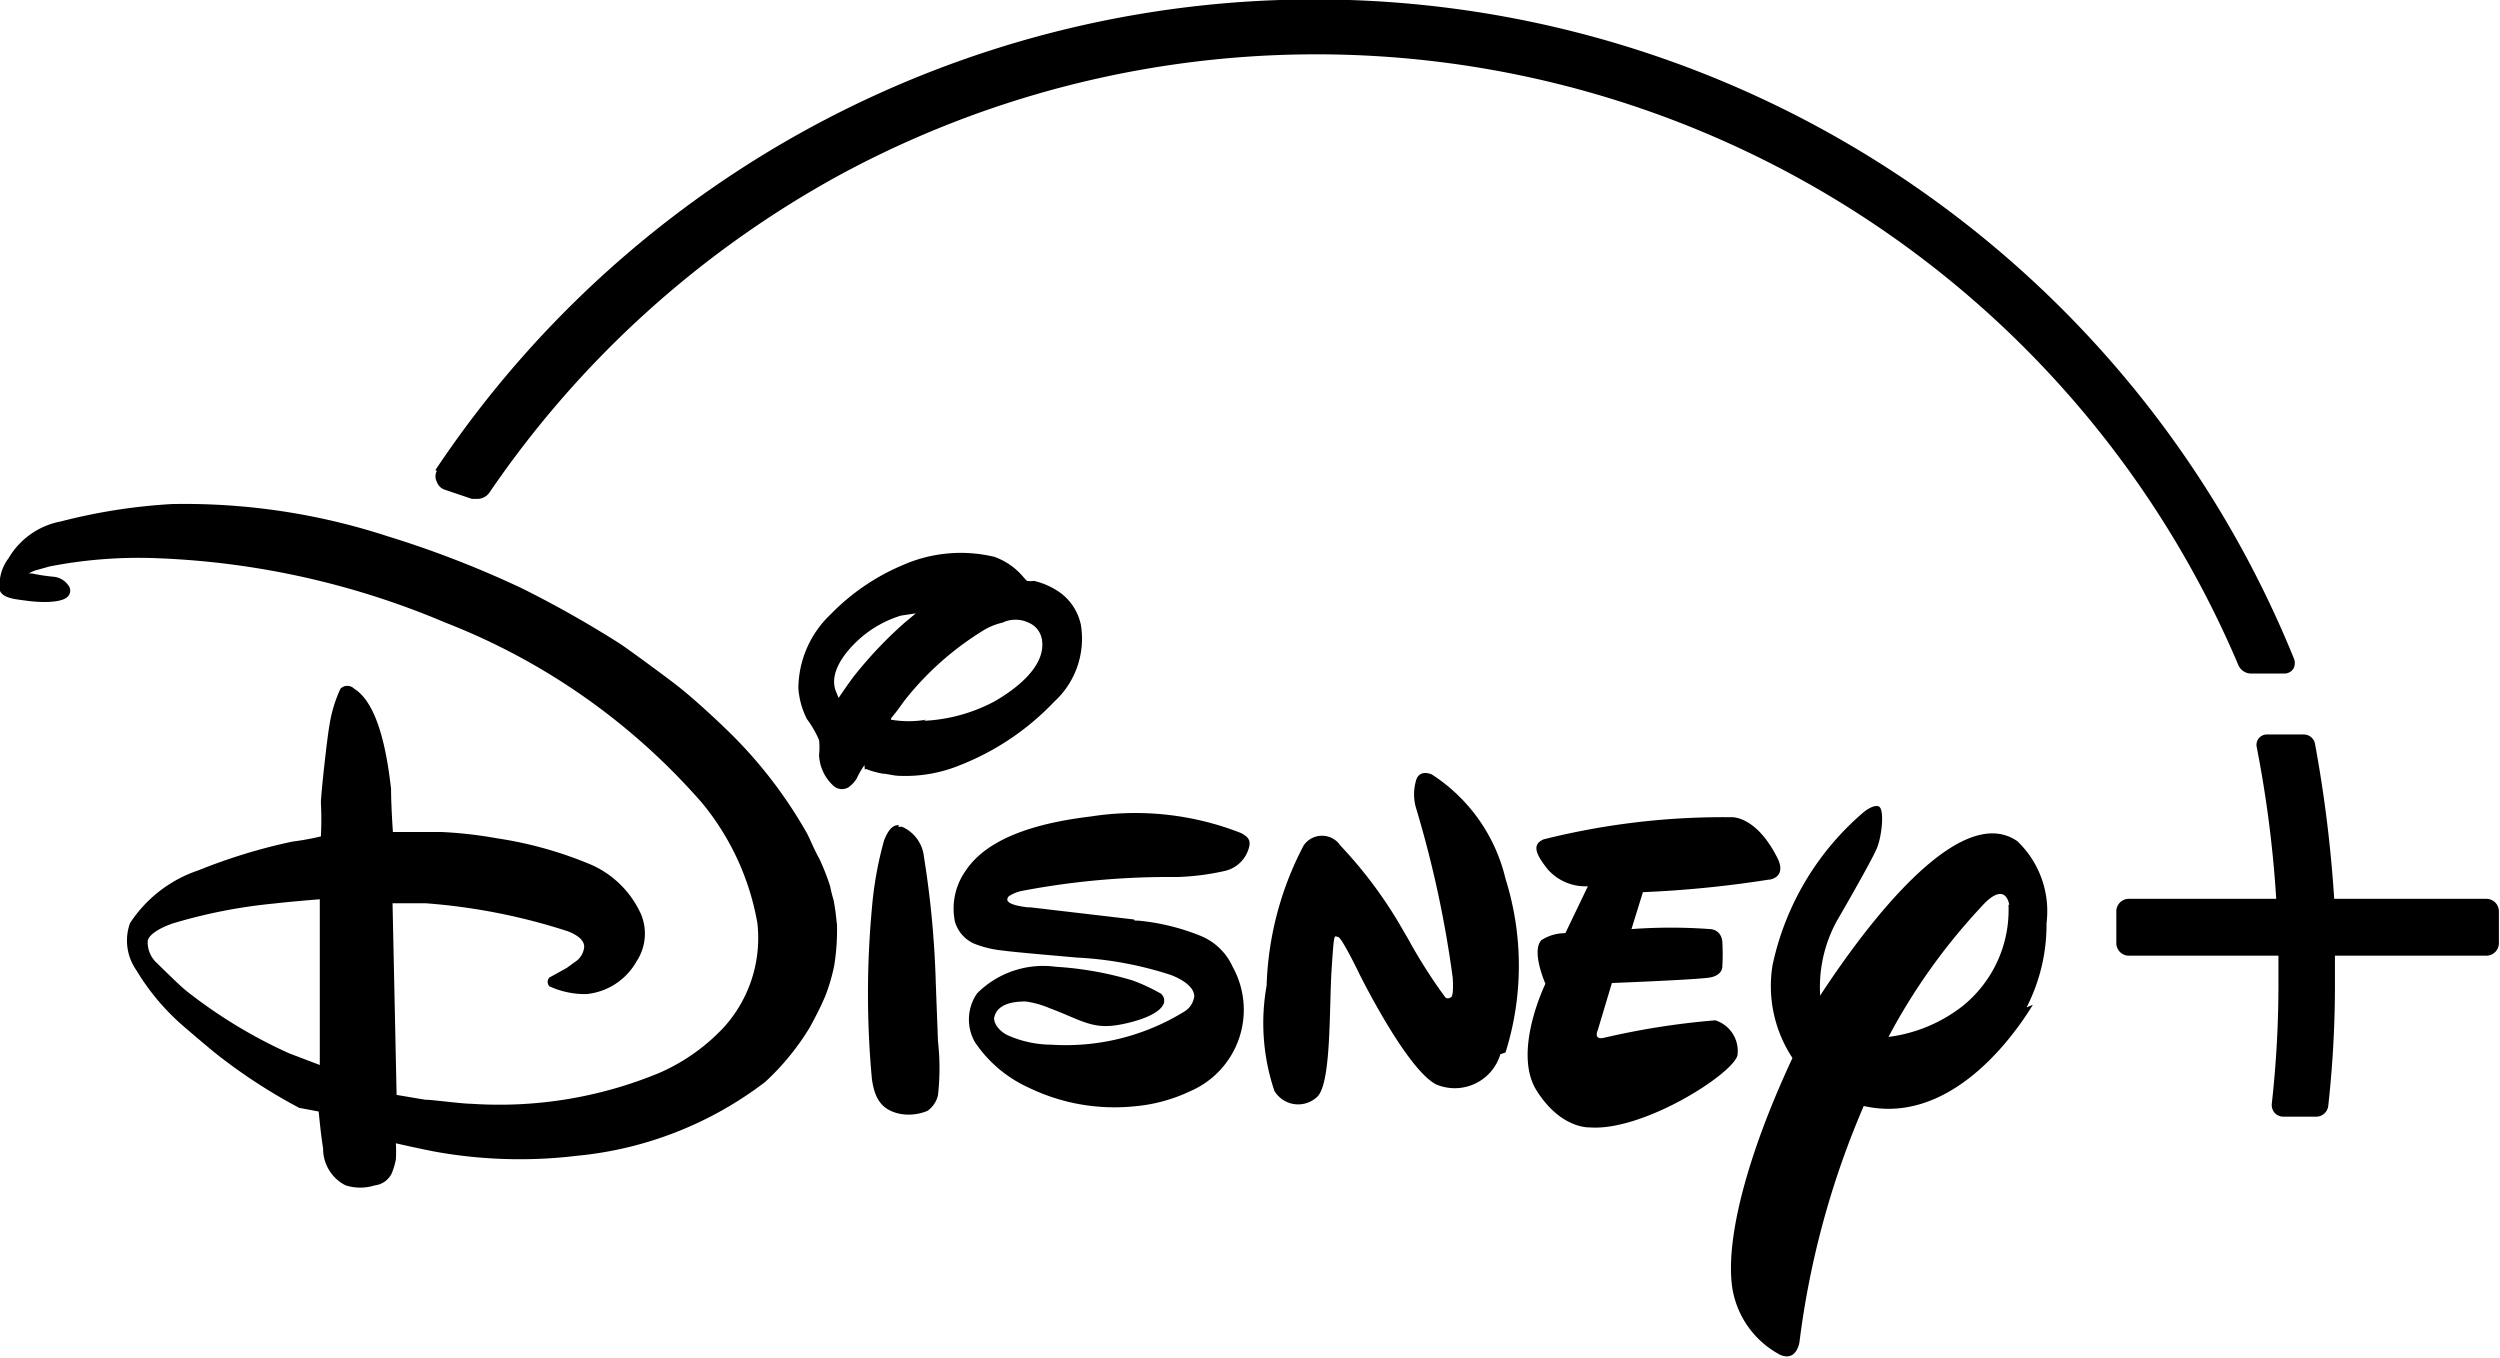
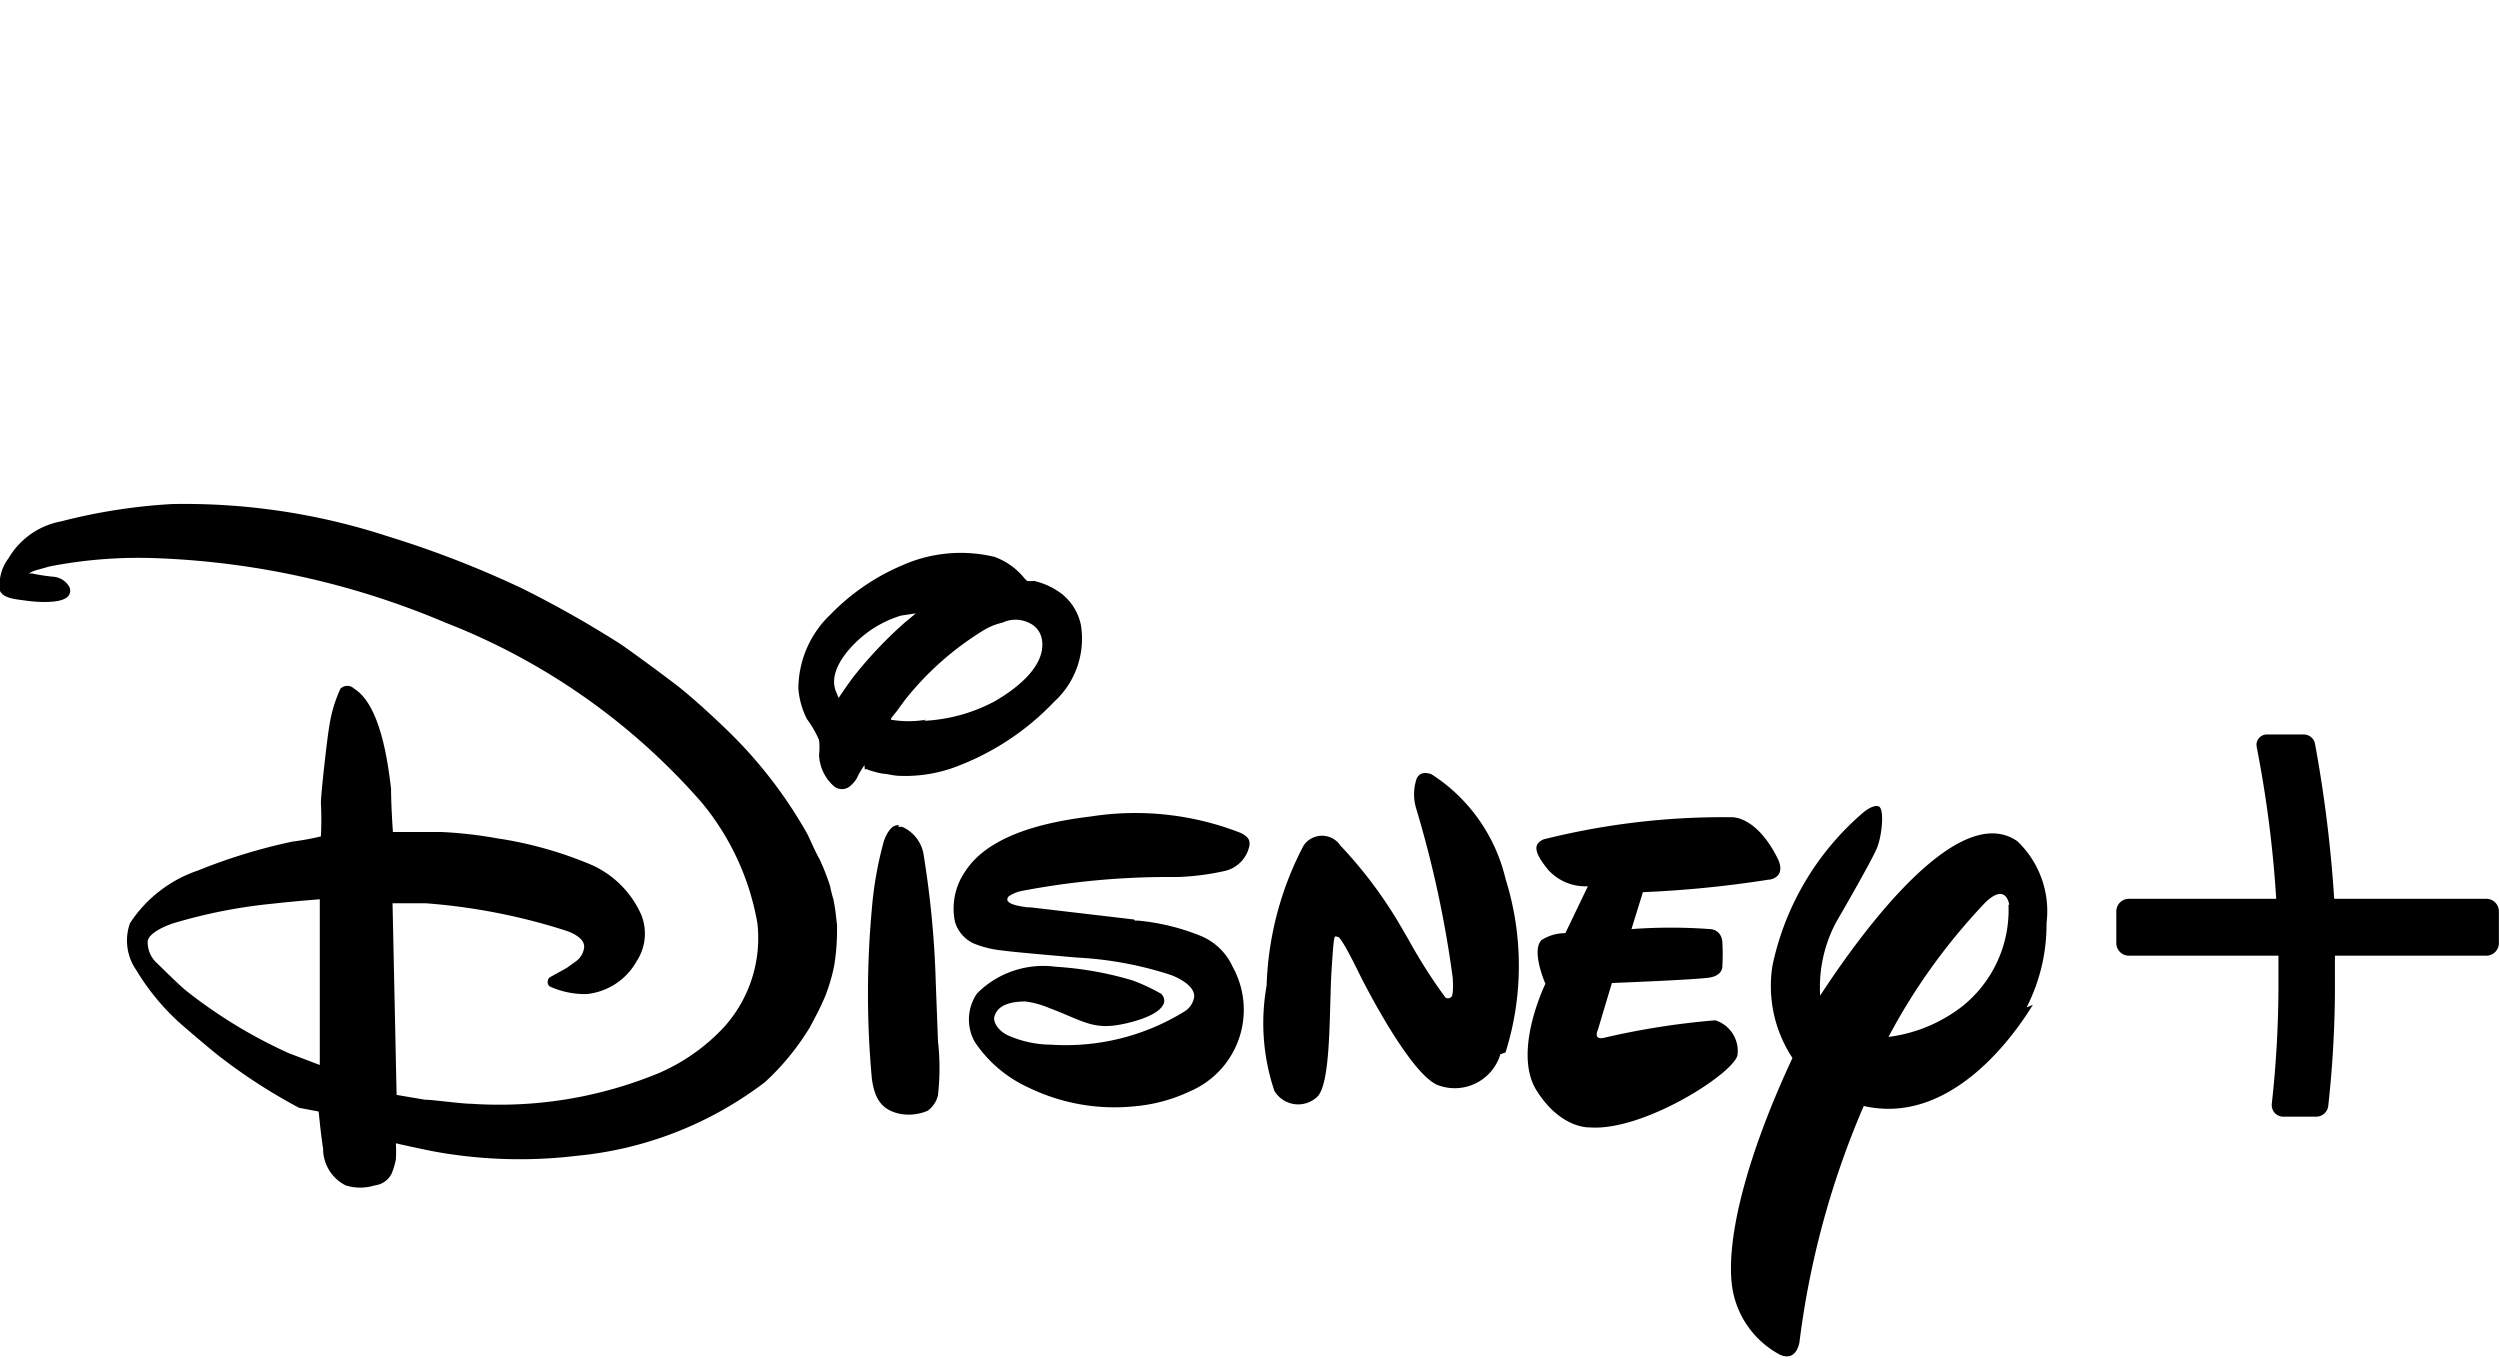
<svg xmlns="http://www.w3.org/2000/svg" id="Warstwa_1" data-name="Warstwa 1" width="67.7" height="36.78" viewBox="0 0 67.7 36.78">
  <path d="M30.73,24.93h.09a6,6,0,0,1,1.66.4,1.63,1.63,0,0,1,.9.85,2.4,2.4,0,0,1-1.15,3.37,4.4,4.4,0,0,1-1.52.41,5.33,5.33,0,0,1-2.86-.51,3.49,3.49,0,0,1-1.45-1.23,1.24,1.24,0,0,1,.06-1.32,2.53,2.53,0,0,1,2.13-.72,9.17,9.17,0,0,1,2.08.37,5,5,0,0,1,.77.36.25.25,0,0,1,.08.25c-.12.37-1,.56-1.27.6-.69.11-1-.15-1.83-.46a2.52,2.52,0,0,0-.65-.18c-.35,0-.78.07-.85.45,0,.2.2.39.38.47a2.94,2.94,0,0,0,1.17.25,6.11,6.11,0,0,0,3.59-.89.56.56,0,0,0,.28-.42c0-.36-.64-.58-.64-.58a9.76,9.76,0,0,0-2.55-.47c-.67-.06-1.73-.15-2-.19a2.79,2.79,0,0,1-.78-.19.94.94,0,0,1-.51-.59,1.77,1.77,0,0,1,.29-1.38c.66-1,2.23-1.33,3.39-1.47a7.82,7.82,0,0,1,4.07.45c.17.09.26.18.22.36a.88.88,0,0,1-.64.66,6.82,6.82,0,0,1-1.31.17,21.2,21.2,0,0,0-4.23.38,1,1,0,0,0-.33.14c-.2.22.37.28.5.3l.08,0,2.81.33m-8-6s.22-.33.4-.57a11.28,11.28,0,0,1,1.39-1.47l.3-.25-.4.06a3,3,0,0,0-1.1.61c-.41.36-.87.94-.66,1.45l.07.17m2.31.62A4.52,4.52,0,0,0,26.92,19c.56-.32,1.39-.93,1.3-1.65a.6.6,0,0,0-.37-.49.82.82,0,0,0-.7,0,1.74,1.74,0,0,0-.55.23,8.14,8.14,0,0,0-2.05,1.81c-.12.15-.23.32-.33.44s-.1.13-.09.15a2.86,2.86,0,0,0,.95,0m-1.67,1.23a2.29,2.29,0,0,0-.21.36.8.8,0,0,1-.16.19.34.34,0,0,1-.48,0,1.19,1.19,0,0,1-.38-.83,1.77,1.77,0,0,0,0-.4,2.79,2.79,0,0,0-.33-.57,2.19,2.19,0,0,1-.23-.83,2.78,2.78,0,0,1,.87-2,5.93,5.93,0,0,1,1.94-1.33,3.9,3.9,0,0,1,2.5-.23,1.84,1.84,0,0,1,.77.53,1.31,1.31,0,0,0,.11.12.69.69,0,0,0,.19,0,2,2,0,0,1,.75.35,1.45,1.45,0,0,1,.52.84A2.31,2.31,0,0,1,28.55,19,7.1,7.1,0,0,1,26,20.72a3.9,3.9,0,0,1-1.63.29c-.16,0-.31-.05-.47-.06a2.58,2.58,0,0,1-.38-.1s-.09-.05-.1,0m.9,1.54.11,0a1,1,0,0,1,.59.81,26,26,0,0,1,.32,3.39l.06,1.6a6.53,6.53,0,0,1,0,1.47.72.72,0,0,1-.28.42,1.3,1.3,0,0,1-.76.08c-.51-.11-.68-.44-.75-.95a25.17,25.17,0,0,1,0-4.6,9.93,9.93,0,0,1,.33-1.85c.06-.15.19-.45.41-.41m-15.66,2s-.77.06-1.29.12A14.16,14.16,0,0,0,4.7,25c-.22.07-.66.26-.7.48a.76.76,0,0,0,.26.61c.1.1.62.61.77.73a13.35,13.35,0,0,0,2.79,1.7l.84.32s0-1.49,0-3c0-.78,0-1.55,0-1.55m14,.6a6,6,0,0,1-.07,1.26,5,5,0,0,1-.24.82c-.14.33-.28.59-.42.85a6.8,6.8,0,0,1-1.21,1.48,9.94,9.94,0,0,1-5.11,2,12.89,12.89,0,0,1-3.81-.11c-.43-.08-1.08-.23-1.08-.23a3.68,3.68,0,0,1,0,.44,2,2,0,0,1-.11.37.58.58,0,0,1-.46.33,1.32,1.32,0,0,1-.79,0,1.11,1.11,0,0,1-.61-1c-.06-.35-.12-1-.12-1L8.1,30A15,15,0,0,1,6,28.65c-.18-.13-.93-.77-1.1-.92a6.28,6.28,0,0,1-1.21-1.46A1.4,1.4,0,0,1,3.52,25a3.56,3.56,0,0,1,1.85-1.43,15.24,15.24,0,0,1,2.55-.78,7.14,7.14,0,0,0,.77-.14s0,0,0,0a9,9,0,0,0,0-.91c0-.23.17-1.77.23-2.09a3.65,3.65,0,0,1,.3-1,.26.26,0,0,1,.37,0c.7.43.91,1.94,1,2.71,0,.47.05,1.17.05,1.17s.8,0,1.3,0a11.44,11.44,0,0,1,1.51.17,10.59,10.59,0,0,1,2.59.73,2.66,2.66,0,0,1,1.32,1.33,1.36,1.36,0,0,1-.12,1.27,1.75,1.75,0,0,1-1.36.89,2.32,2.32,0,0,1-1-.21.17.17,0,0,1,0-.24l.47-.26.22-.16a.54.54,0,0,0,.25-.41c0-.21-.24-.34-.44-.42a16.38,16.38,0,0,0-3.86-.76l-.89,0,.11,5.19.77.13c.2,0,1,.11,1.25.11a11.32,11.32,0,0,0,5.08-.83,5.26,5.26,0,0,0,1.77-1.25A3.6,3.6,0,0,0,20.51,25,7,7,0,0,0,19,21.73a17.76,17.76,0,0,0-6.94-4.87,22.1,22.1,0,0,0-7.72-1.74,12.58,12.58,0,0,0-3,.22l-.32.09a.79.79,0,0,0-.24.1l0,0,.09,0a4.9,4.9,0,0,0,.6.09.55.55,0,0,1,.38.23.23.23,0,0,1,0,.29c-.17.21-.82.17-1.11.13S.09,16.21,0,16a1.18,1.18,0,0,1,.23-.88,2.09,2.09,0,0,1,1.42-1,15.52,15.52,0,0,1,3-.47,17.69,17.69,0,0,1,5.84.87,27.36,27.36,0,0,1,3.64,1.41,29.14,29.14,0,0,1,2.64,1.49c.22.14,1.47,1.06,1.66,1.22.41.33.93.81,1.32,1.19a12.29,12.29,0,0,1,2.11,2.75c.11.22.19.43.33.68a6,6,0,0,1,.29.74,3.52,3.52,0,0,0,.09.36,5.09,5.09,0,0,1,.09.69M47.9,23.82a29.81,29.81,0,0,1-3.41.34l-.31,1a14.46,14.46,0,0,1,2.13,0s.29,0,.33.33a5.79,5.79,0,0,1,0,.7s0,.22-.33.28-2.66.15-2.66.15l-.38,1.27s-.14.29.18.21a20.67,20.67,0,0,1,3-.47.87.87,0,0,1,.6.95c-.13.51-2.56,2.06-4,1.95,0,0-.78.05-1.44-1s.24-2.89.24-2.89-.39-.88-.11-1.18a1.19,1.19,0,0,1,.65-.19L43,24a1.36,1.36,0,0,1-1.08-.45c-.38-.47-.41-.69-.12-.82a20,20,0,0,1,5.07-.6s.67-.07,1.26,1.1c0,0,.28.48-.2.59m-7.3,4.73a1.29,1.29,0,0,1-1.73.82c-.8-.39-2.09-3-2.09-3s-.48-1-.58-1-.1-.19-.17.88,0,3.15-.41,3.47a.75.75,0,0,1-1.14-.18,5.76,5.76,0,0,1-.21-2.85,8.73,8.73,0,0,1,1-3.79.6.6,0,0,1,1,0,11.91,11.91,0,0,1,1.66,2.23l.18.31a14.19,14.19,0,0,0,1,1.57.11.11,0,0,0,.14,0c.1,0,.06-.53.06-.53a29.53,29.53,0,0,0-1-4.62,1.33,1.33,0,0,1,0-.7c.08-.35.43-.19.43-.19a4.63,4.63,0,0,1,2,2.83,7.84,7.84,0,0,1,0,4.7m14.28-1.29c-.61,1-2.31,3.26-4.58,2.74a23.48,23.48,0,0,0-1.74,6.39s-.07.54-.52.35a2.49,2.49,0,0,1-1.31-1.89c-.16-1.33.44-3.58,1.64-6.15A3.53,3.53,0,0,1,48,26.14,7.49,7.49,0,0,1,50.46,22s.27-.23.42-.16.09.77-.05,1.12-1.1,2-1.1,2a3.74,3.74,0,0,0-.44,2c1.15-1.76,3.74-5.29,5.34-4.18A2.62,2.62,0,0,1,55.42,25a4.92,4.92,0,0,1-.54,2.28m-.47-2.78s-.09-.7-.77.07a16.4,16.4,0,0,0-2.5,3.51,4.1,4.1,0,0,0,2-.83,3.34,3.34,0,0,0,1.25-2.75m13-.16H63.21a35.68,35.68,0,0,0-.52-4.2.31.31,0,0,0-.31-.25h-1a.28.28,0,0,0-.27.33,31.58,31.58,0,0,1,.53,4.12h-4a.34.34,0,0,0-.33.34v.86a.34.34,0,0,0,.33.34h4.06v.58a29.24,29.24,0,0,1-.18,3.43.33.33,0,0,0,.08.25.33.33,0,0,0,.23.1h.89a.33.33,0,0,0,.33-.3,30,30,0,0,0,.18-3.48c0-.17,0-.37,0-.58h4.1a.34.34,0,0,0,.34-.34v-.86a.34.34,0,0,0-.34-.34" />
-   <path d="M11.83,12.75a.32.32,0,0,0,0,.3.34.34,0,0,0,.21.21l.74.25.14,0a.4.4,0,0,0,.34-.18,27.37,27.37,0,0,1,9.55-8.63A27.12,27.12,0,0,1,60.61,18a.38.38,0,0,0,.36.24h.89a.29.29,0,0,0,.25-.14.33.33,0,0,0,0-.29,28.62,28.62,0,0,0-50.32-5.08" />
</svg>